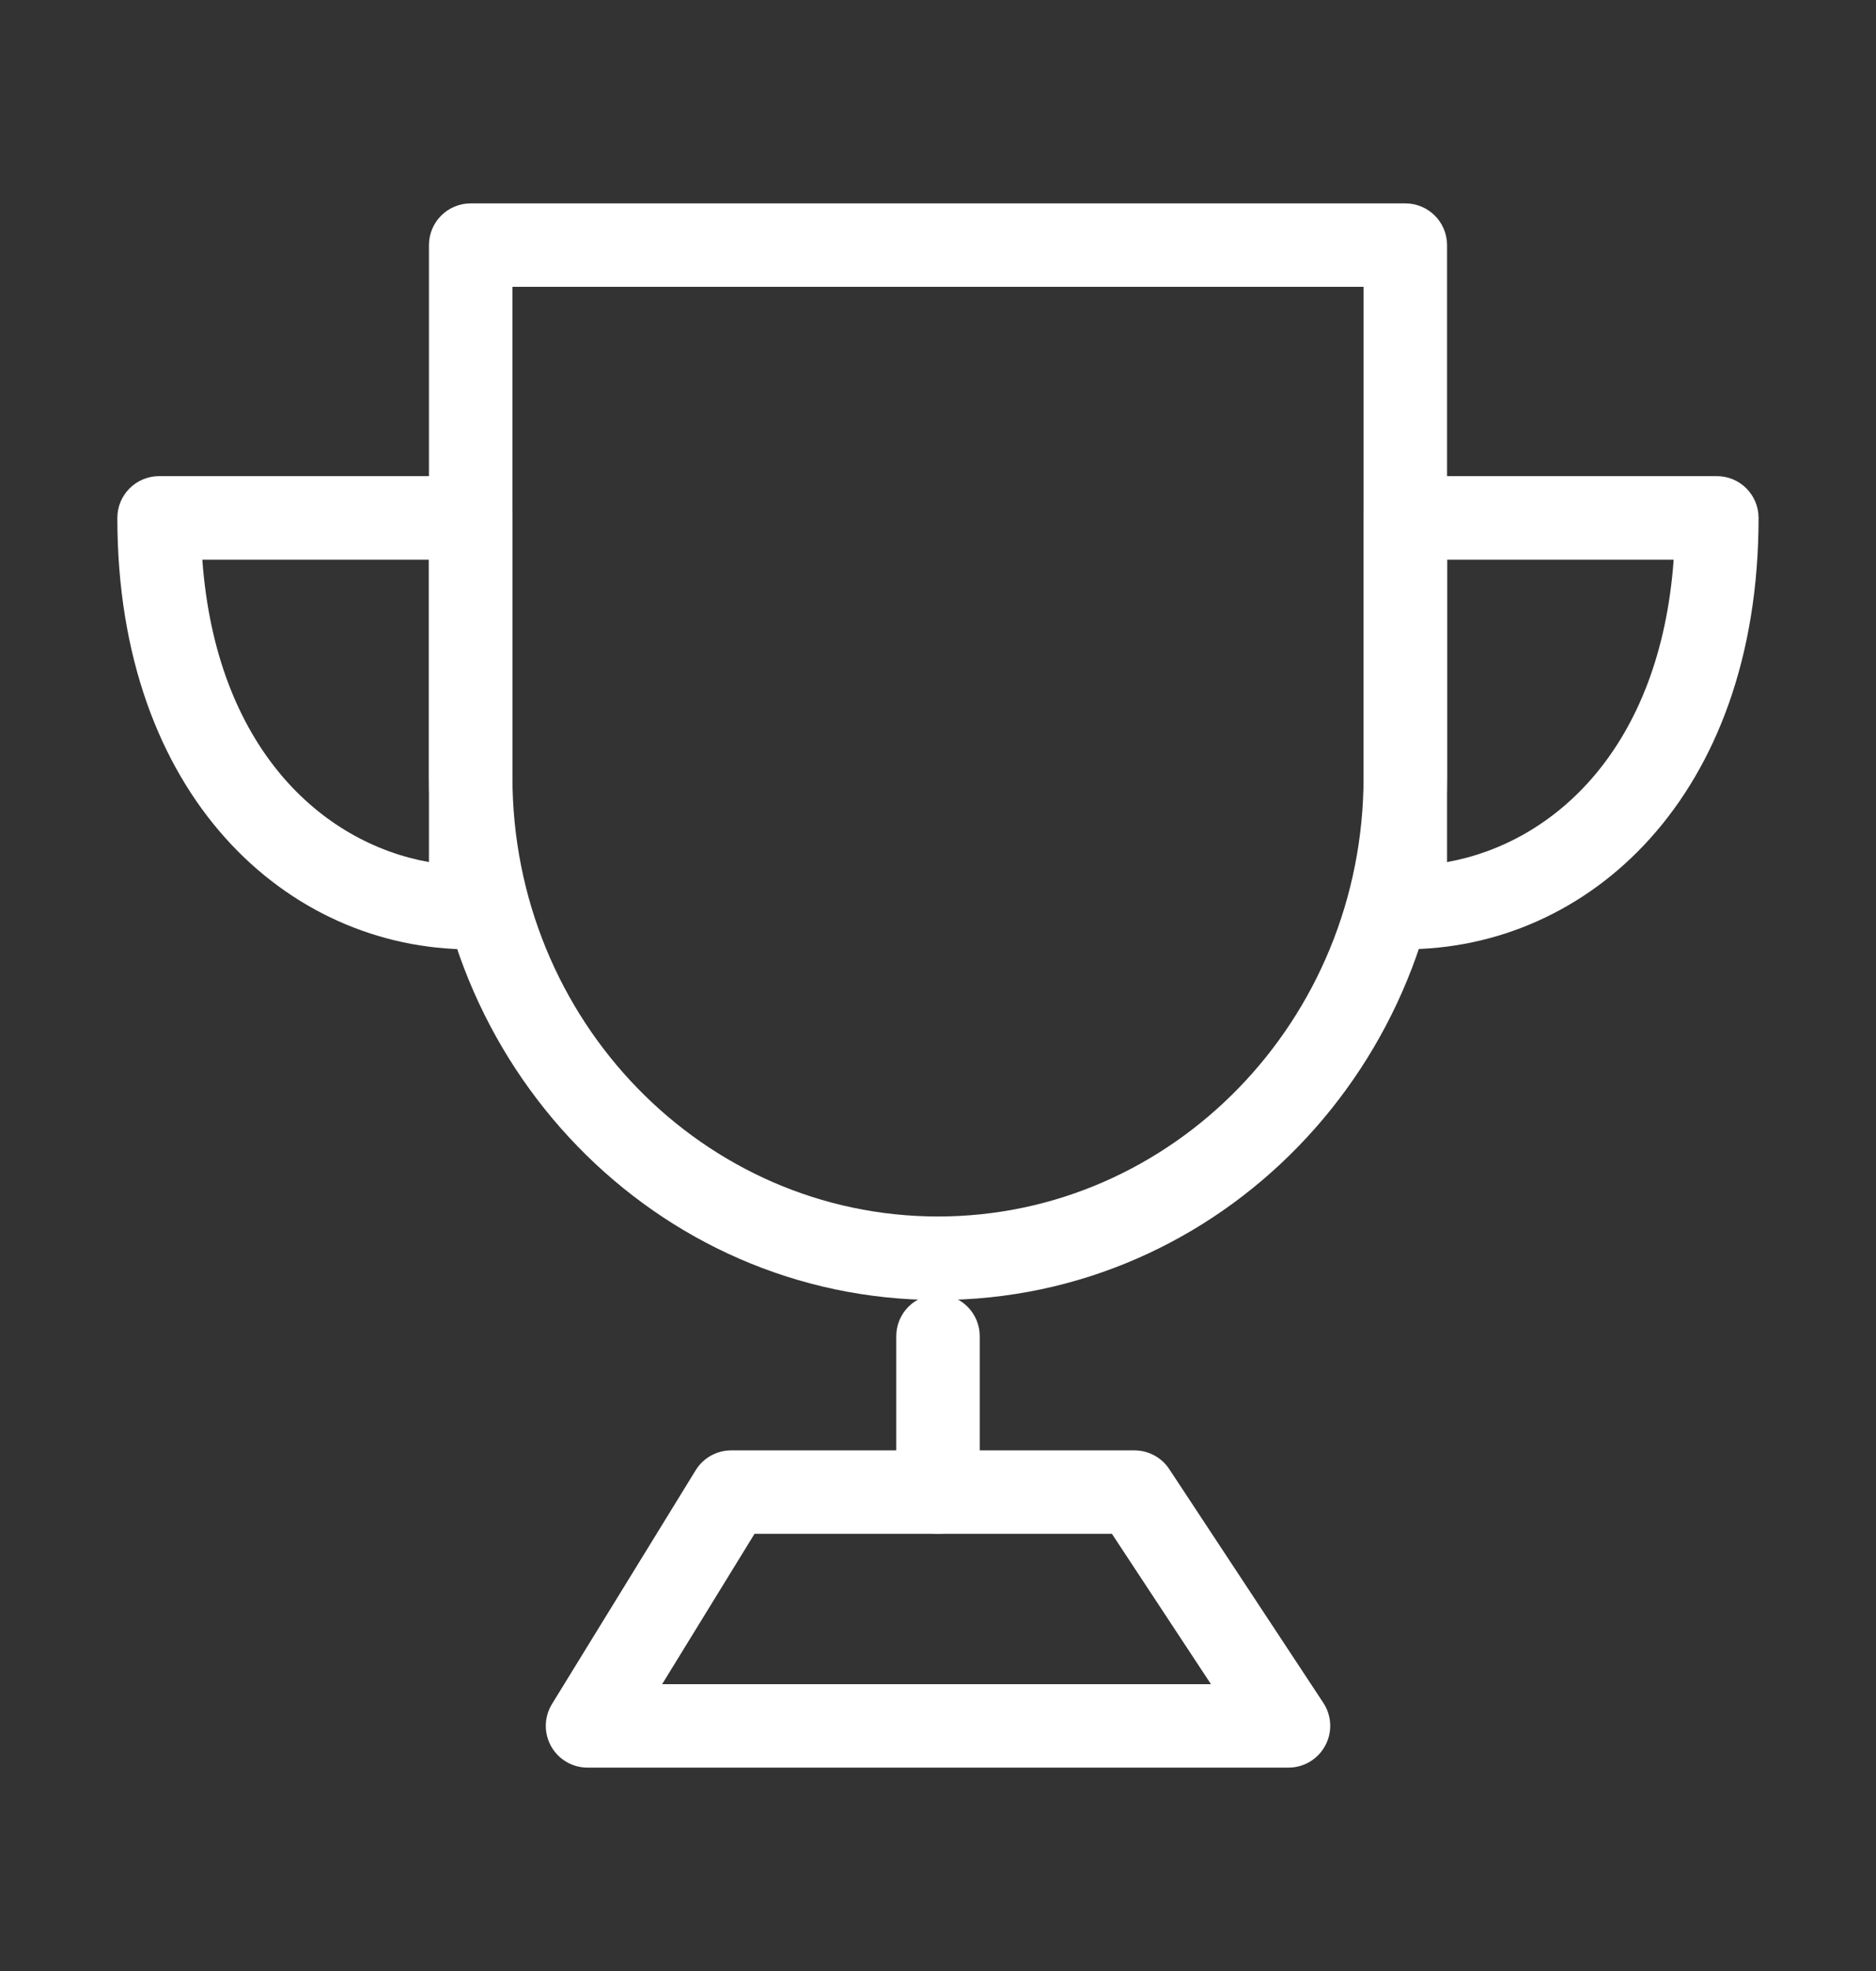
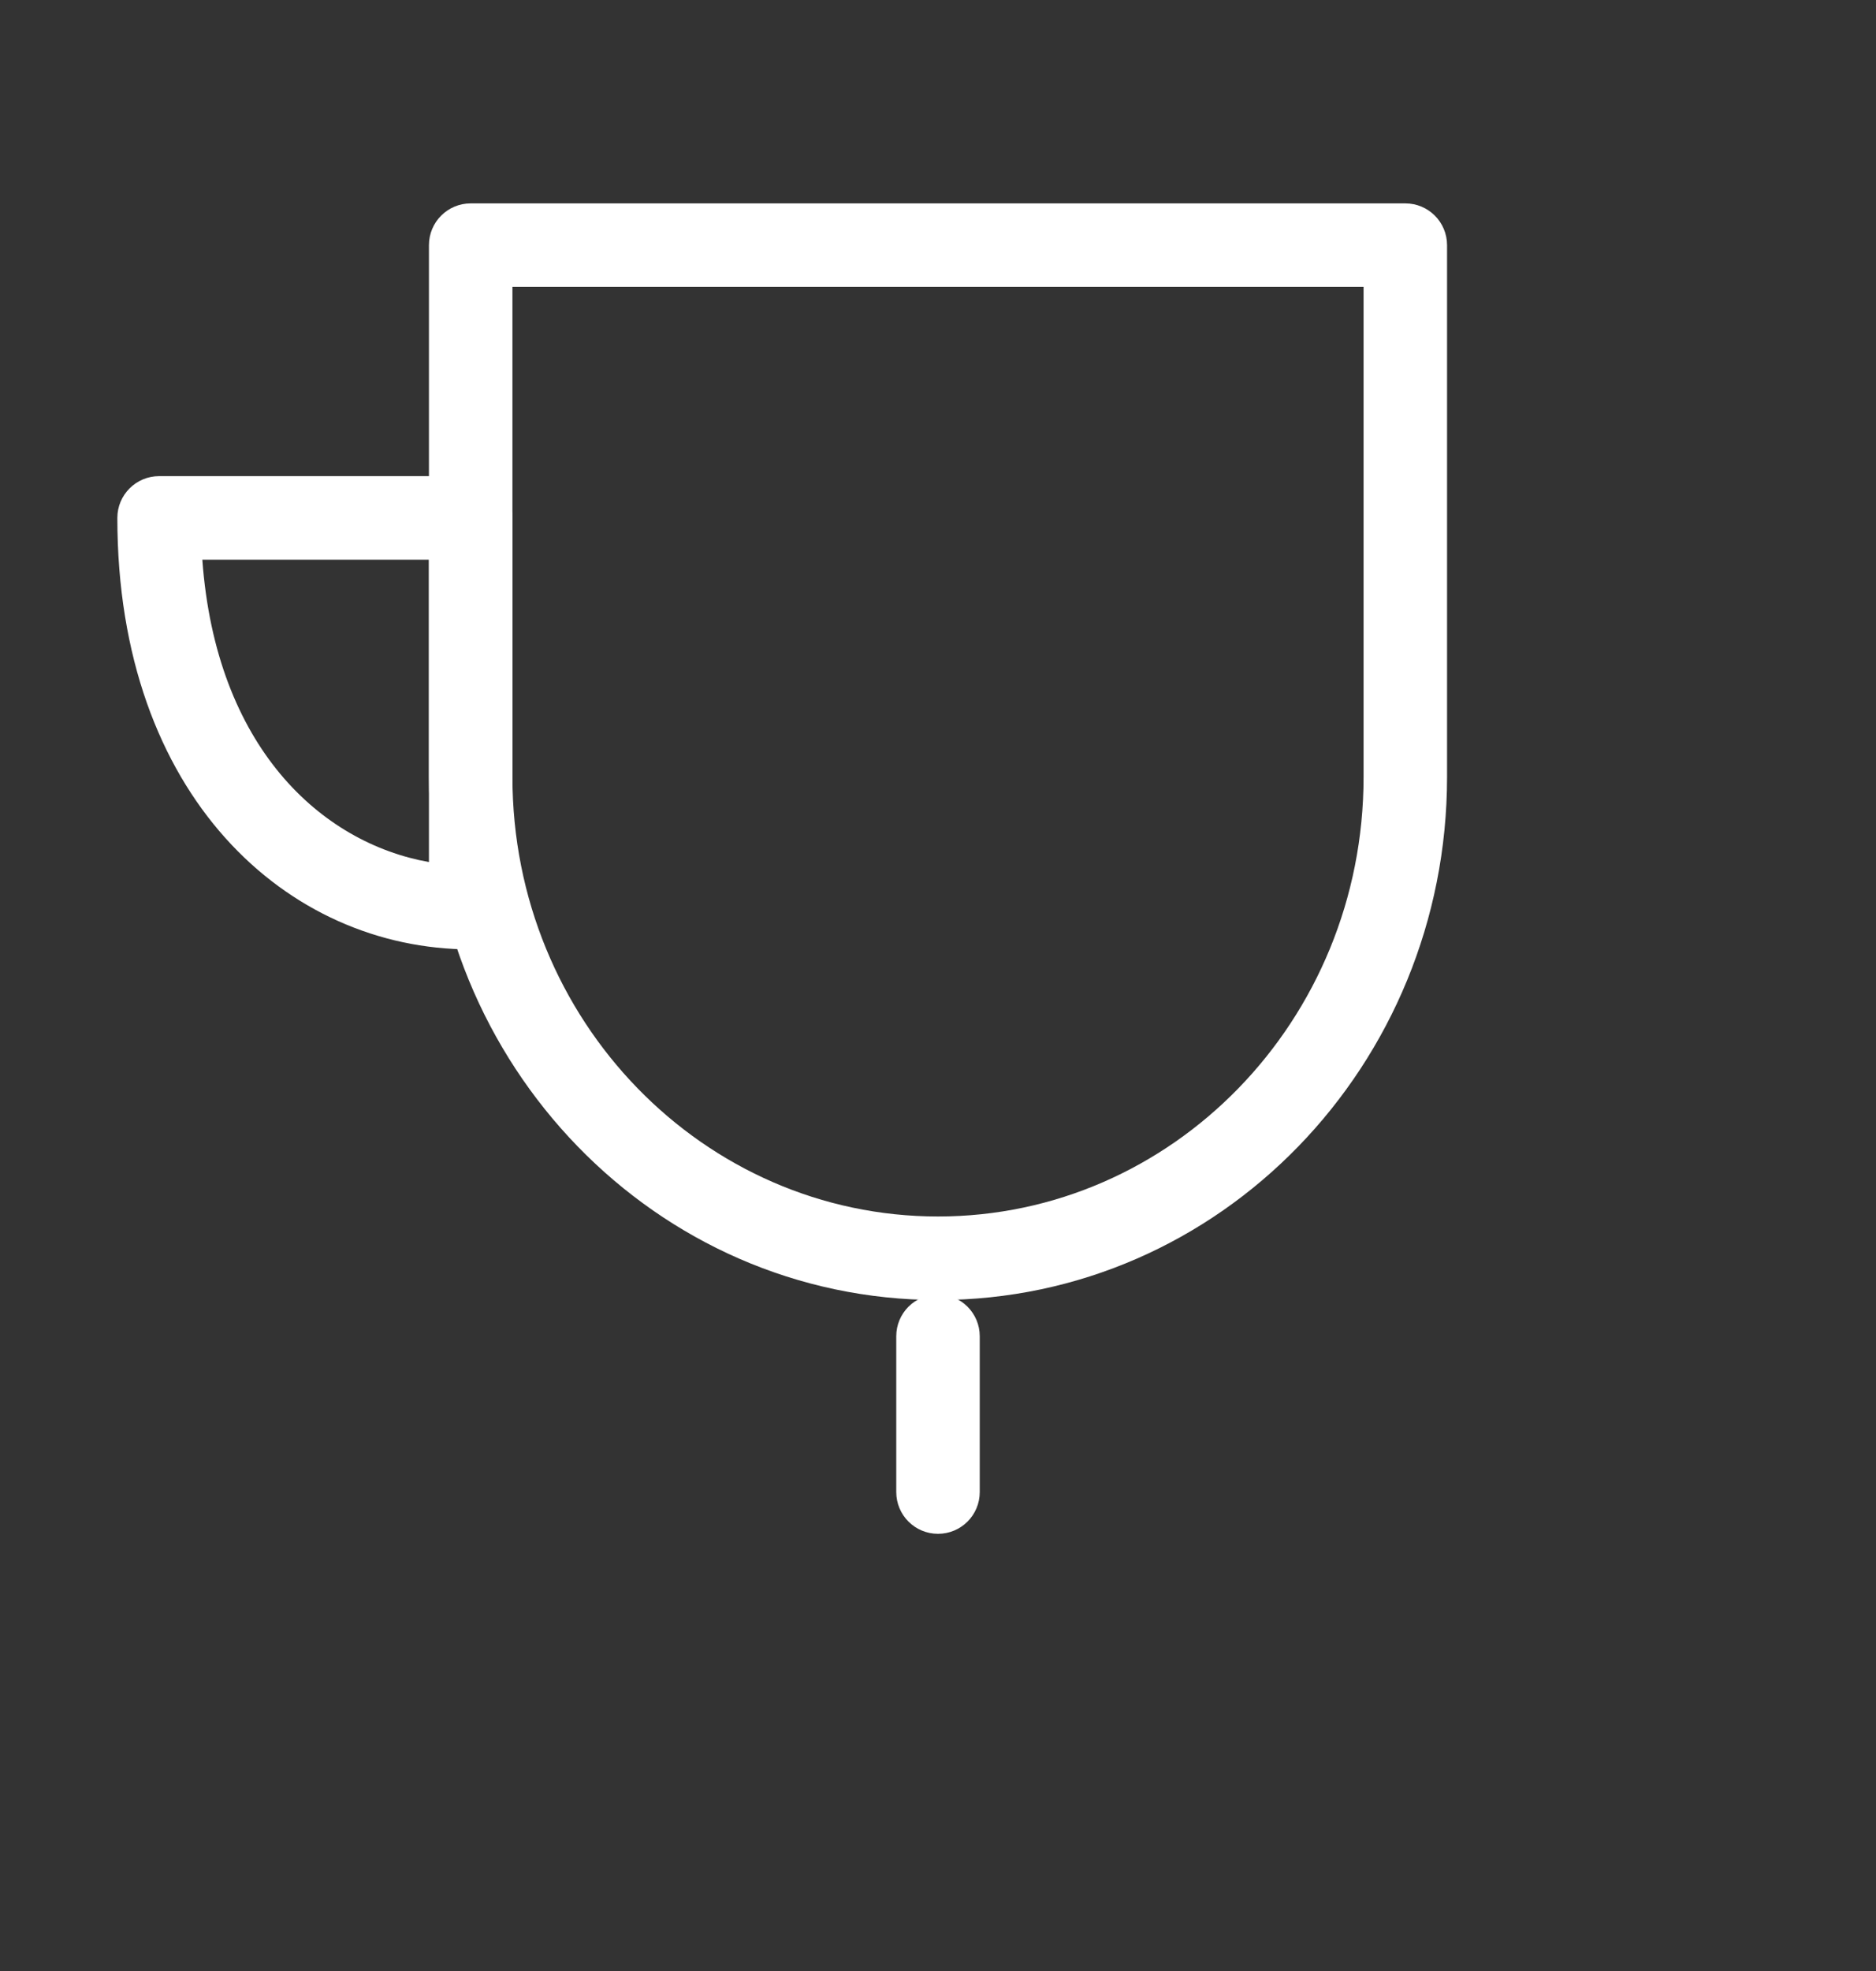
<svg xmlns="http://www.w3.org/2000/svg" width="20" height="21" viewBox="0 0 20 21" fill="none">
  <rect x="0" y="0" width="20" height="21" fill="#333333" stroke="none" />
  <path fill-rule="evenodd" clip-rule="evenodd" d="M4.573 2.612C4.573 2.366 4.772 2.167 5.018 2.167H14.982C15.228 2.167 15.427 2.366 15.427 2.612V8.278C15.427 11.344 13.009 13.851 10 13.851C6.991 13.851 4.573 11.344 4.573 8.278V2.612ZM5.463 3.056V8.278C5.463 10.877 7.506 12.961 10 12.961C12.494 12.961 14.537 10.877 14.537 8.278V3.056H5.463Z" fill="white" />
  <path fill-rule="evenodd" clip-rule="evenodd" d="M1.251 5.518C1.251 5.272 1.451 5.073 1.696 5.073H5.018C5.263 5.073 5.463 5.272 5.463 5.518V9.67C5.463 9.916 5.263 10.115 5.018 10.115C3.068 10.115 1.251 8.486 1.251 5.518ZM2.157 5.963C2.302 7.96 3.422 8.979 4.573 9.185V5.963H2.157Z" fill="white" />
-   <path fill-rule="evenodd" clip-rule="evenodd" d="M14.537 5.518C14.537 5.272 14.736 5.073 14.982 5.073H18.304C18.549 5.073 18.748 5.272 18.748 5.518C18.748 8.486 16.931 10.114 14.982 10.114C14.736 10.114 14.537 9.915 14.537 9.67V5.518ZM15.427 5.963V9.185C16.578 8.978 17.698 7.96 17.843 5.963H15.427Z" fill="white" />
  <path fill-rule="evenodd" clip-rule="evenodd" d="M10 13.792C10.246 13.792 10.445 13.991 10.445 14.237V15.897C10.445 16.143 10.246 16.342 10 16.342C9.754 16.342 9.555 16.143 9.555 15.897V14.237C9.555 13.991 9.754 13.792 10 13.792Z" fill="white" />
-   <path fill-rule="evenodd" clip-rule="evenodd" d="M7.417 15.664C7.498 15.533 7.641 15.453 7.795 15.453H12.094C12.243 15.453 12.383 15.528 12.465 15.652L14.108 18.143C14.198 18.28 14.206 18.455 14.128 18.599C14.051 18.743 13.9 18.833 13.737 18.833H6.263C6.102 18.833 5.954 18.746 5.875 18.605C5.797 18.465 5.8 18.293 5.885 18.155L7.417 15.664ZM8.044 16.342L7.059 17.944H12.91L11.854 16.342H8.044Z" fill="white" />
</svg>